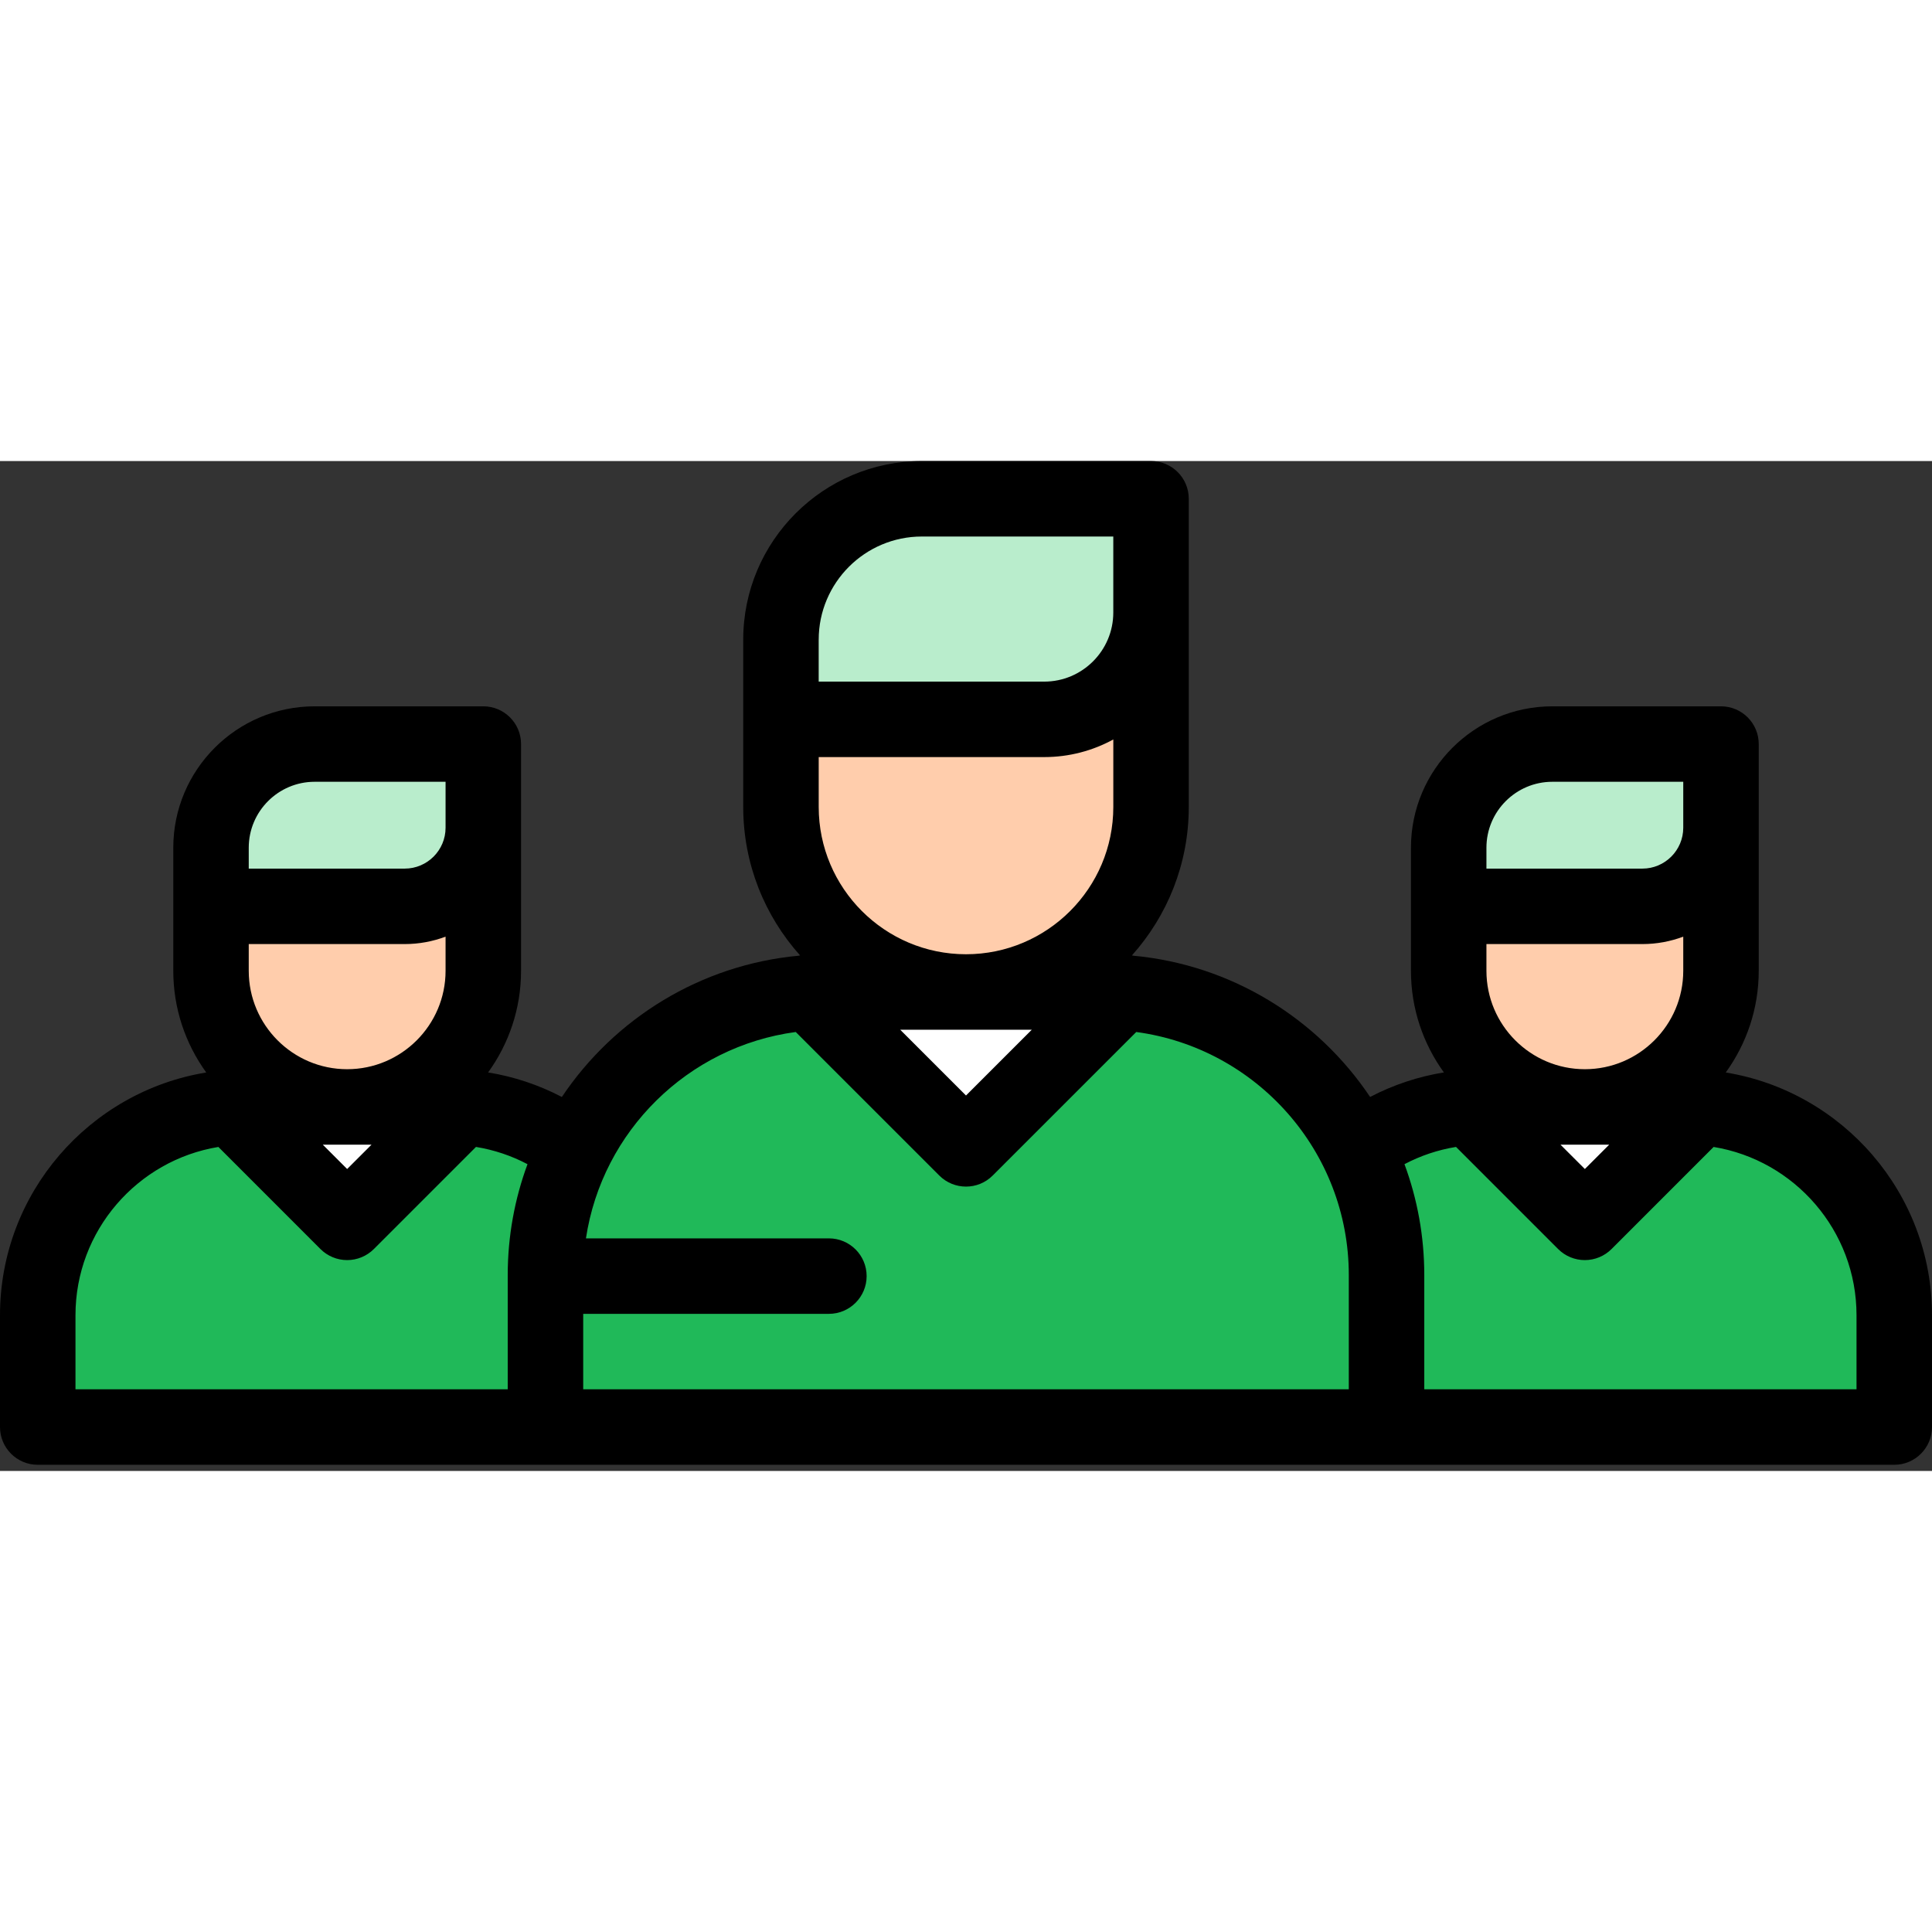
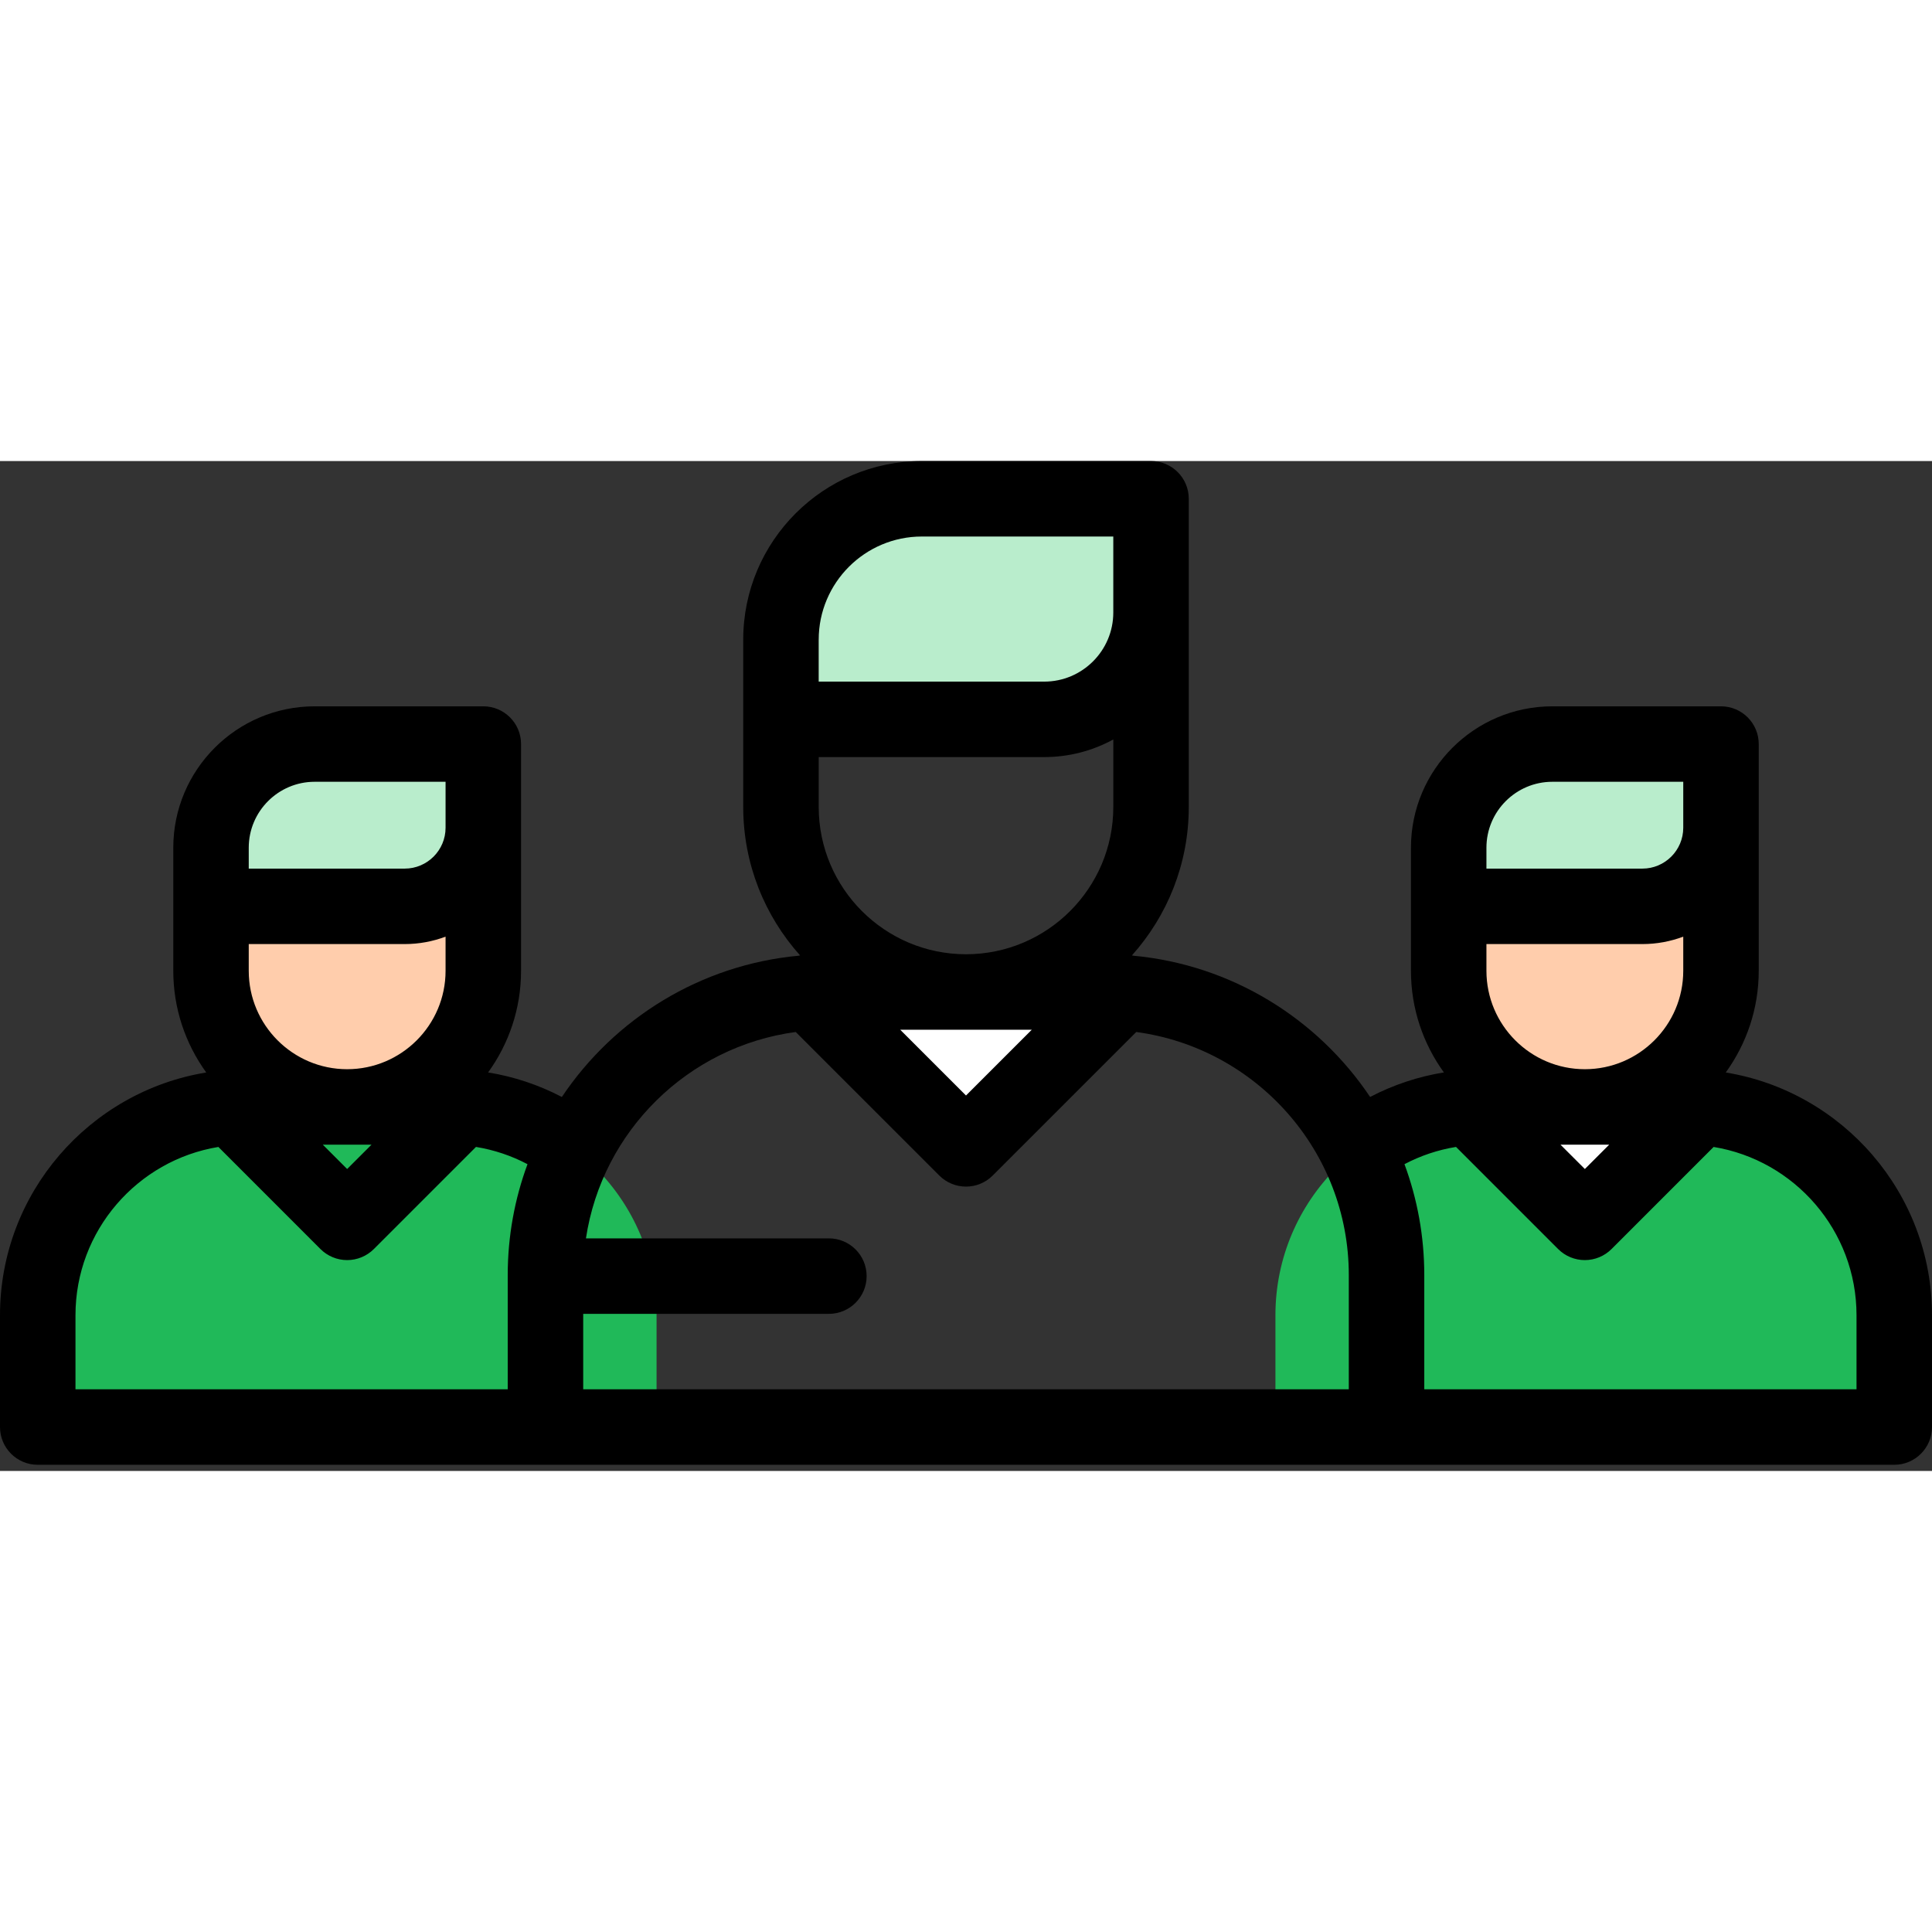
<svg xmlns="http://www.w3.org/2000/svg" width="88" height="88" viewBox="0 0 88 46" fill="none">
  <rect x="0" y="0" width="88" height="46" fill="#333333" stroke="none" />
  <path d="M20.418 29.42H11.207C5.967 29.42 1.719 33.668 1.719 38.908V44H29.906V38.908C29.906 33.668 25.658 29.42 20.418 29.42Z" fill="#20B959" />
-   <path d="M21.07 29.42L15.812 34.678L10.555 29.42H21.07Z" fill="white" />
  <path d="M14.332 12.891H22.014V16.703C22.014 18.68 20.411 20.283 18.434 20.283H9.611V17.612C9.611 15.004 11.725 12.891 14.332 12.891Z" fill="#B9EDCC" />
  <path d="M22.014 20.282V23.218C22.014 26.643 19.237 29.42 15.812 29.42C12.388 29.42 9.611 26.643 9.611 23.218V20.282H22.014Z" fill="#FFCDAC" />
  <path d="M76.793 29.42H67.582C62.342 29.42 58.094 33.668 58.094 38.908V44H86.281V38.908C86.281 33.668 82.033 29.42 76.793 29.42Z" fill="#20B959" />
  <path d="M77.445 29.42L72.187 34.678L66.93 29.42H77.445Z" fill="white" />
  <path d="M70.707 12.891H78.389V16.703C78.389 18.68 76.786 20.283 74.809 20.283H65.986V17.612C65.986 15.004 68.1 12.891 70.707 12.891Z" fill="#B9EDCC" />
  <path d="M78.389 20.282V23.218C78.389 26.643 75.612 29.42 72.188 29.42C68.763 29.42 65.986 26.643 65.986 23.218V20.282H78.389Z" fill="#FFCDAC" />
-   <path d="M50.259 24.184H37.741C30.619 24.184 24.845 29.957 24.845 37.08V44H63.155V37.08C63.155 29.957 57.381 24.184 50.259 24.184Z" fill="#20B959" />
  <path d="M51.146 24.184L44 31.329L36.855 24.184H51.146Z" fill="white" />
  <path d="M41.988 1.719H52.428V6.9C52.428 9.587 50.25 11.765 47.563 11.765H35.572V8.135C35.572 4.591 38.445 1.719 41.988 1.719Z" fill="#B9EDCC" />
-   <path d="M52.428 11.765V15.756C52.428 20.41 48.655 24.184 44 24.184C39.346 24.184 35.572 20.41 35.572 15.756V11.765H52.428Z" fill="#FFCDAC" />
  <path d="M78.606 27.85C79.549 26.546 80.108 24.947 80.108 23.219V12.891C80.108 11.941 79.338 11.172 78.389 11.172H70.707C67.156 11.172 64.267 14.061 64.267 17.612V23.219C64.267 24.946 64.825 26.544 65.767 27.847C64.592 28.038 63.462 28.414 62.407 28.965C60.019 25.402 56.107 22.945 51.611 22.53C51.593 22.525 51.576 22.521 51.558 22.517C53.166 20.721 54.147 18.351 54.147 15.756V1.719C54.147 0.769 53.377 0 52.428 0H41.988C37.502 0 33.853 3.649 33.853 8.135V15.756C33.853 18.351 34.834 20.721 36.442 22.517C36.424 22.521 36.407 22.525 36.389 22.53C31.893 22.945 27.98 25.402 25.592 28.966C24.538 28.415 23.407 28.038 22.233 27.848C23.175 26.545 23.733 24.946 23.733 23.219V12.891C23.733 11.941 22.963 11.172 22.014 11.172H14.332C10.781 11.172 7.893 14.061 7.893 17.612V23.219C7.893 24.947 8.451 26.546 9.394 27.85C4.074 28.72 0 33.346 0 38.908V44C0 44.949 0.77 45.719 1.719 45.719H86.281C87.23 45.719 88 44.949 88 44V38.908C88 33.346 83.926 28.72 78.606 27.85ZM76.67 23.219C76.67 25.69 74.659 27.701 72.188 27.701C69.716 27.701 67.705 25.69 67.705 23.219V22.001H74.809C75.464 22.001 76.091 21.881 76.67 21.663V23.219ZM73.296 31.139L72.188 32.247L71.079 31.139H73.296ZM67.705 17.612C67.705 15.956 69.052 14.609 70.707 14.609H76.67V16.703C76.67 17.729 75.835 18.564 74.809 18.564H67.705V17.612ZM37.291 13.484H47.563C48.702 13.484 49.774 13.193 50.71 12.682V15.756C50.71 19.455 47.7 22.465 44 22.465C40.301 22.465 37.291 19.455 37.291 15.756V13.484H37.291ZM46.996 25.903L44 28.899L41.004 25.903H46.996ZM37.291 8.135C37.291 5.545 39.398 3.438 41.988 3.438H50.709V6.9C50.709 8.635 49.298 10.047 47.562 10.047H37.29V8.135H37.291ZM20.295 23.219C20.295 25.69 18.284 27.701 15.812 27.701C13.341 27.701 11.33 25.69 11.33 23.219V22.001H18.434C19.089 22.001 19.716 21.881 20.295 21.663V23.219ZM16.921 31.139L15.812 32.247L14.704 31.139H16.921ZM11.33 17.612C11.33 15.956 12.677 14.609 14.332 14.609H20.295V16.703C20.295 17.729 19.46 18.564 18.434 18.564H11.33V17.612ZM3.438 38.908C3.438 35.053 6.26 31.846 9.947 31.242L14.597 35.893C14.92 36.215 15.357 36.396 15.812 36.396C16.268 36.396 16.705 36.215 17.028 35.893L21.68 31.241C22.501 31.375 23.291 31.639 24.027 32.027C23.445 33.602 23.126 35.304 23.126 37.08V42.281H3.438V38.908ZM58.094 42.281H29.906H26.564V38.844H37.755C38.704 38.844 39.474 38.074 39.474 37.125C39.474 36.176 38.704 35.406 37.755 35.406H26.689C27.426 30.521 31.336 26.665 36.245 26.006L42.785 32.545C43.12 32.88 43.56 33.048 44 33.048C44.44 33.048 44.88 32.88 45.215 32.545L51.755 26.006C57.212 26.739 61.436 31.424 61.436 37.08V42.281H58.094ZM84.562 42.281H64.874V37.08C64.874 35.304 64.555 33.602 63.972 32.026C64.708 31.639 65.498 31.374 66.32 31.241L70.972 35.893C71.294 36.215 71.731 36.396 72.187 36.396C72.643 36.396 73.08 36.215 73.403 35.893L78.053 31.242C81.74 31.846 84.562 35.053 84.562 38.908L84.562 42.281Z" fill="black" />
</svg>